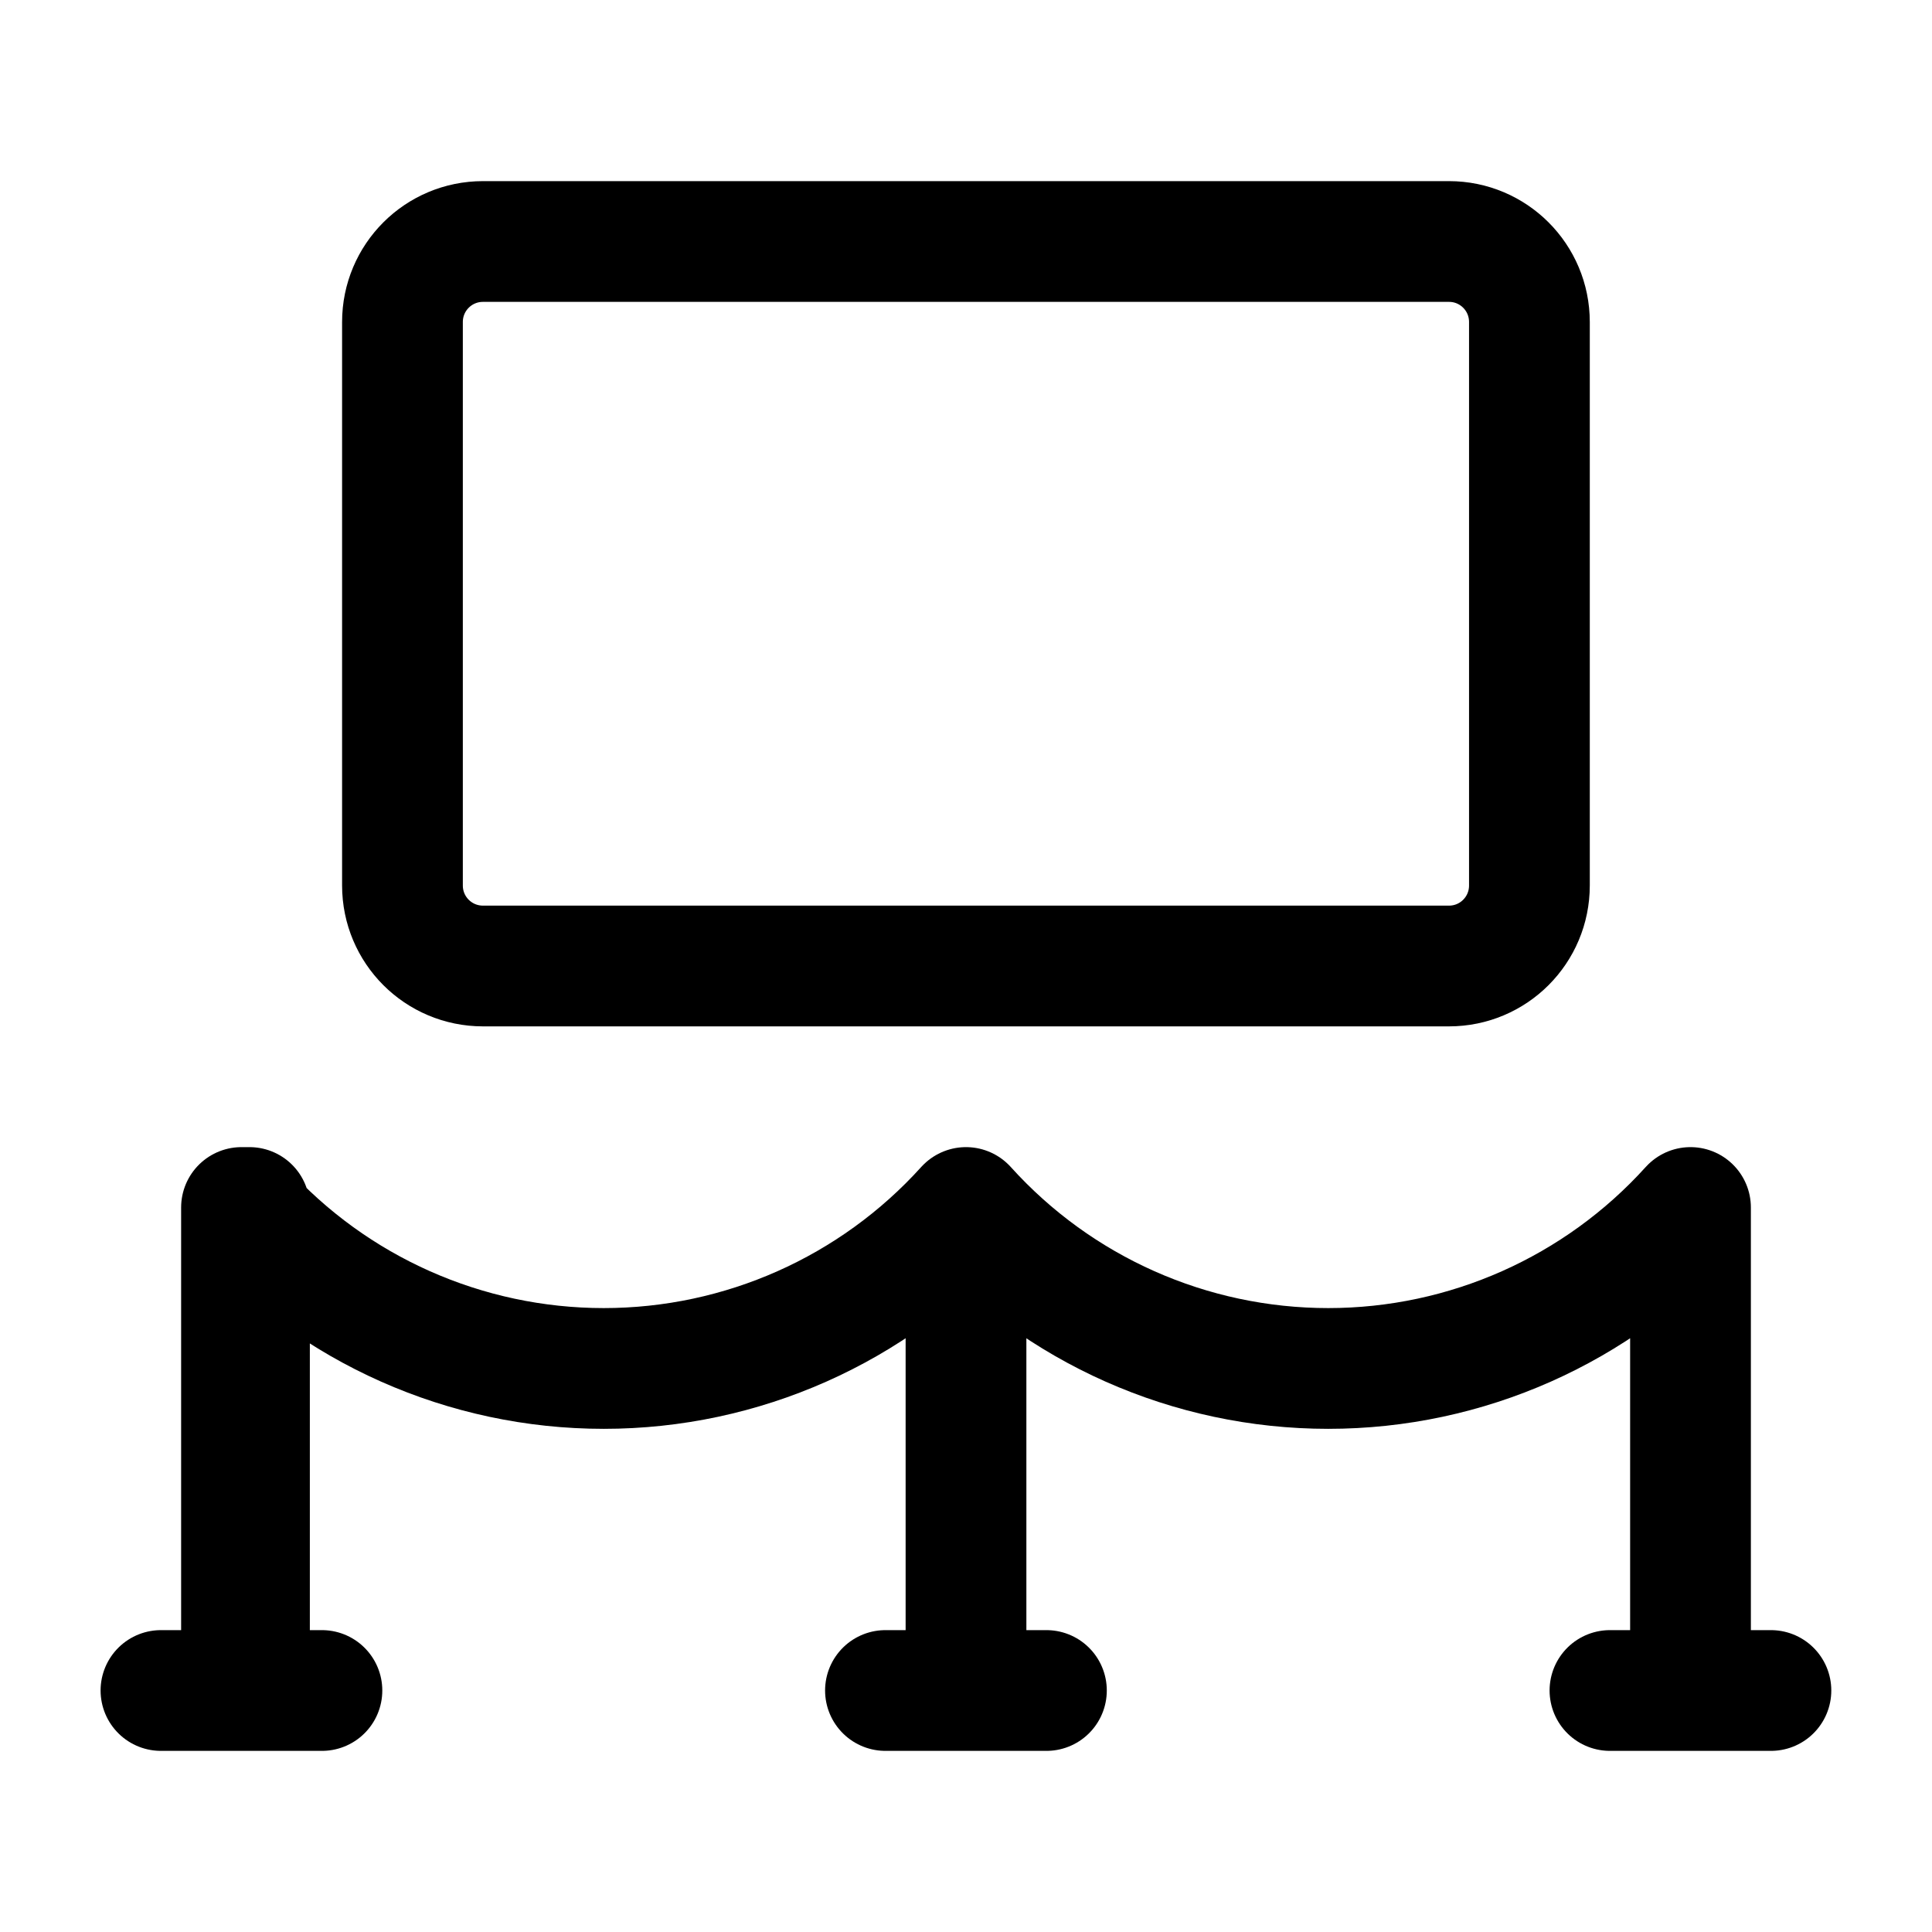
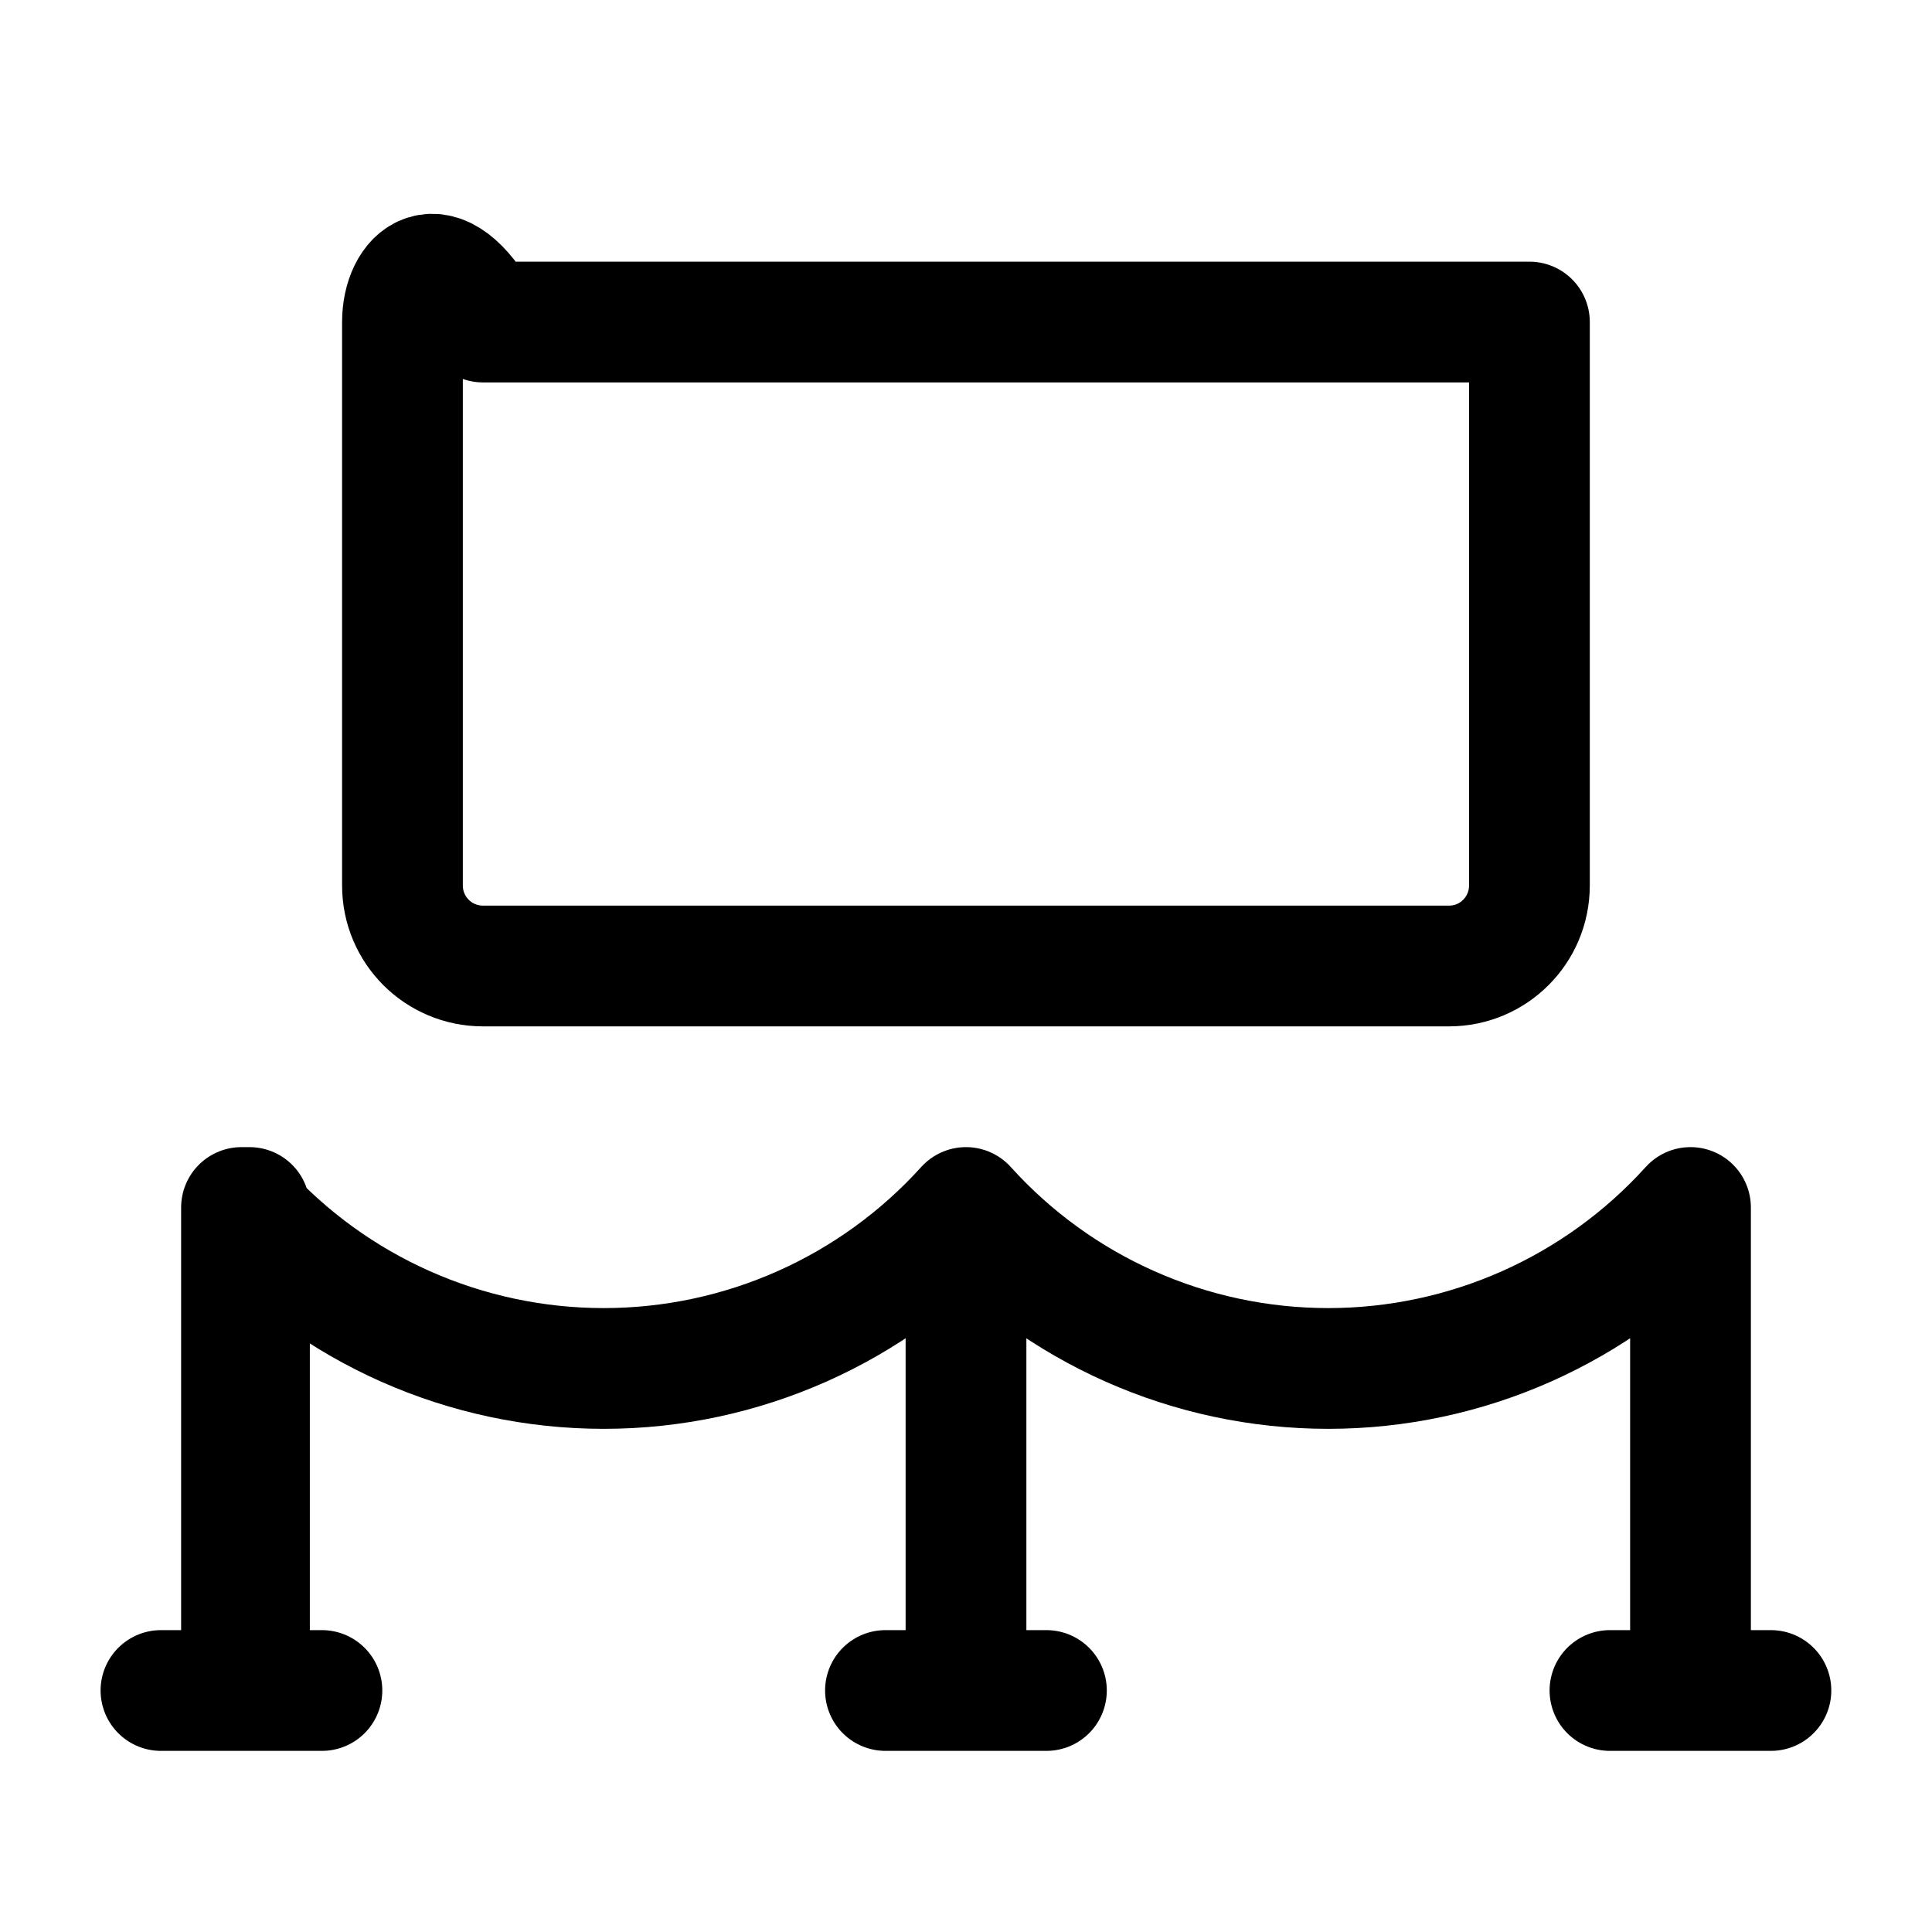
<svg xmlns="http://www.w3.org/2000/svg" width="16" height="16" viewBox="0 0 16 16" fill="none">
-   <path d="M8 10V14M8 10C7.233 10.849 6.143 11.333 5 11.333C3.856 11.333 2.766 10.849 2 10M8 10C8.766 10.849 9.856 11.333 11 11.333C12.143 11.333 13.233 10.849 14 10V14M8.666 14H7.333M2 10H2.066V14H2V10ZM1.333 14H2.666M14.666 14H13.333M4 8H12C12.368 8 12.666 7.702 12.666 7.333V2.667C12.666 2.298 12.368 2 12 2H4C3.631 2 3.333 2.298 3.333 2.667V7.333C3.333 7.702 3.631 8 4 8Z" stroke="black" stroke-linecap="round" stroke-linejoin="round" />
+   <path d="M8 10V14M8 10C7.233 10.849 6.143 11.333 5 11.333C3.856 11.333 2.766 10.849 2 10M8 10C8.766 10.849 9.856 11.333 11 11.333C12.143 11.333 13.233 10.849 14 10V14M8.666 14H7.333M2 10H2.066V14H2V10ZM1.333 14H2.666M14.666 14H13.333M4 8H12C12.368 8 12.666 7.702 12.666 7.333V2.667H4C3.631 2 3.333 2.298 3.333 2.667V7.333C3.333 7.702 3.631 8 4 8Z" stroke="black" stroke-linecap="round" stroke-linejoin="round" />
</svg>